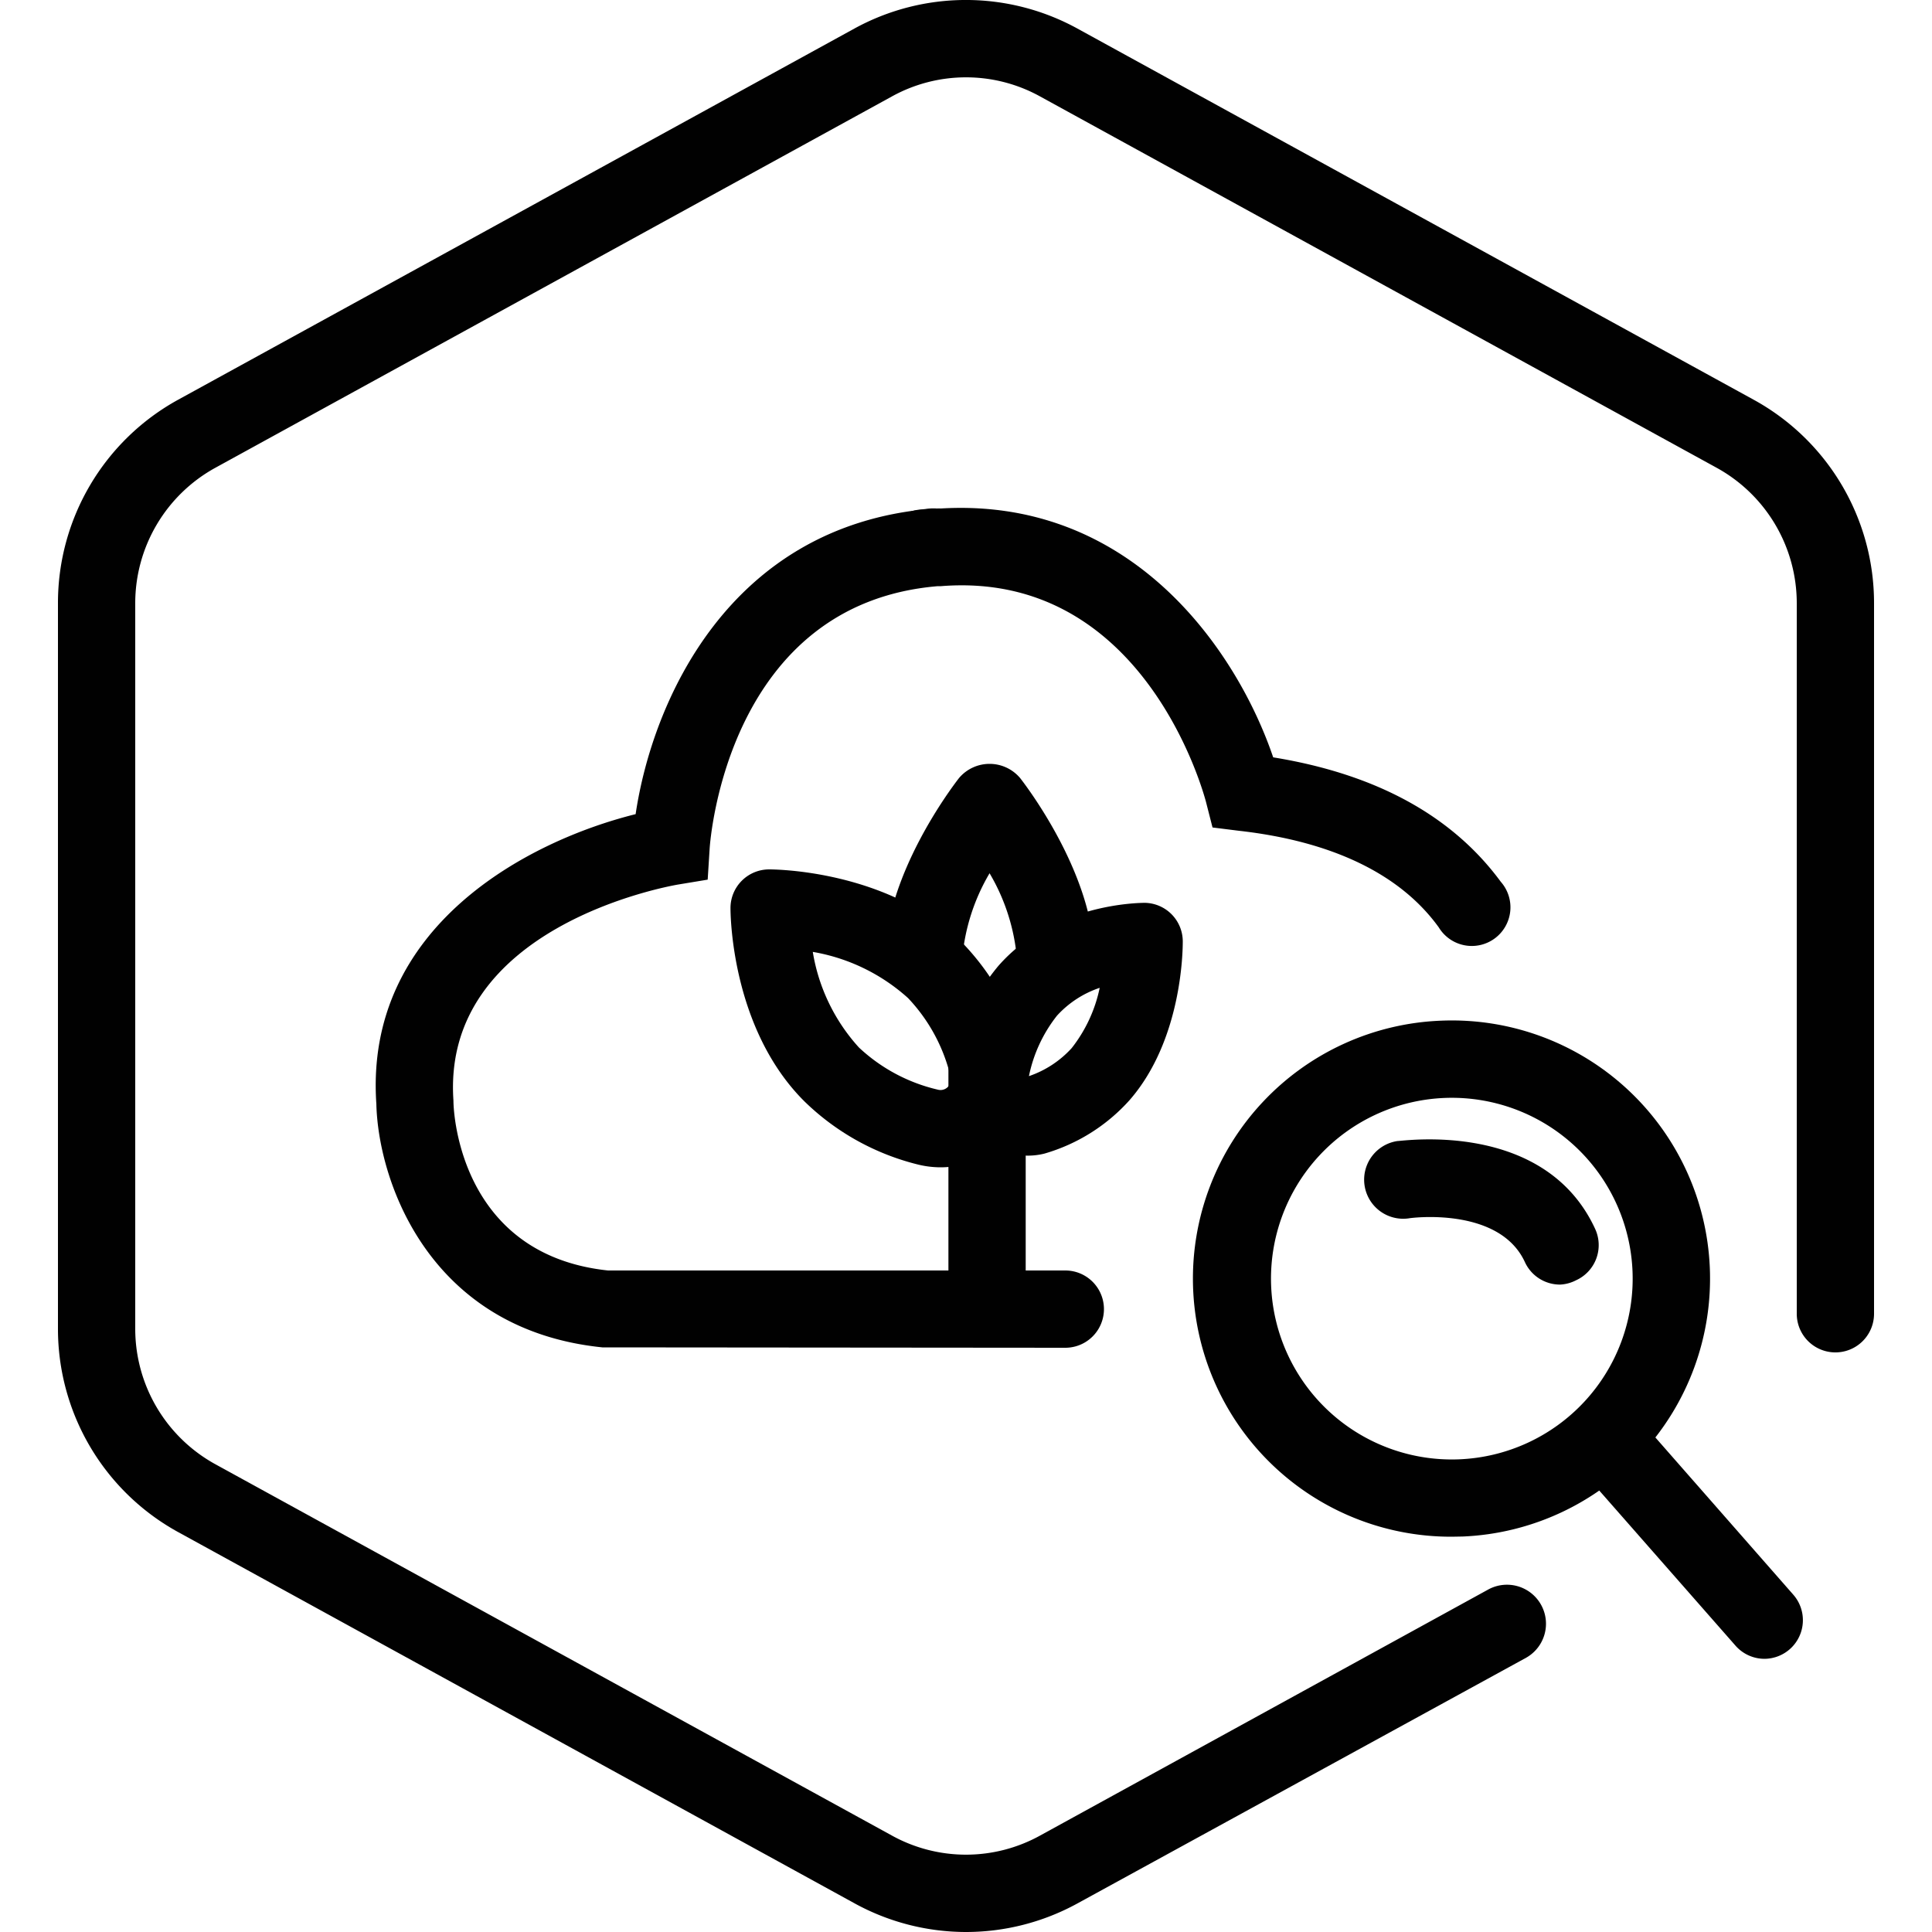
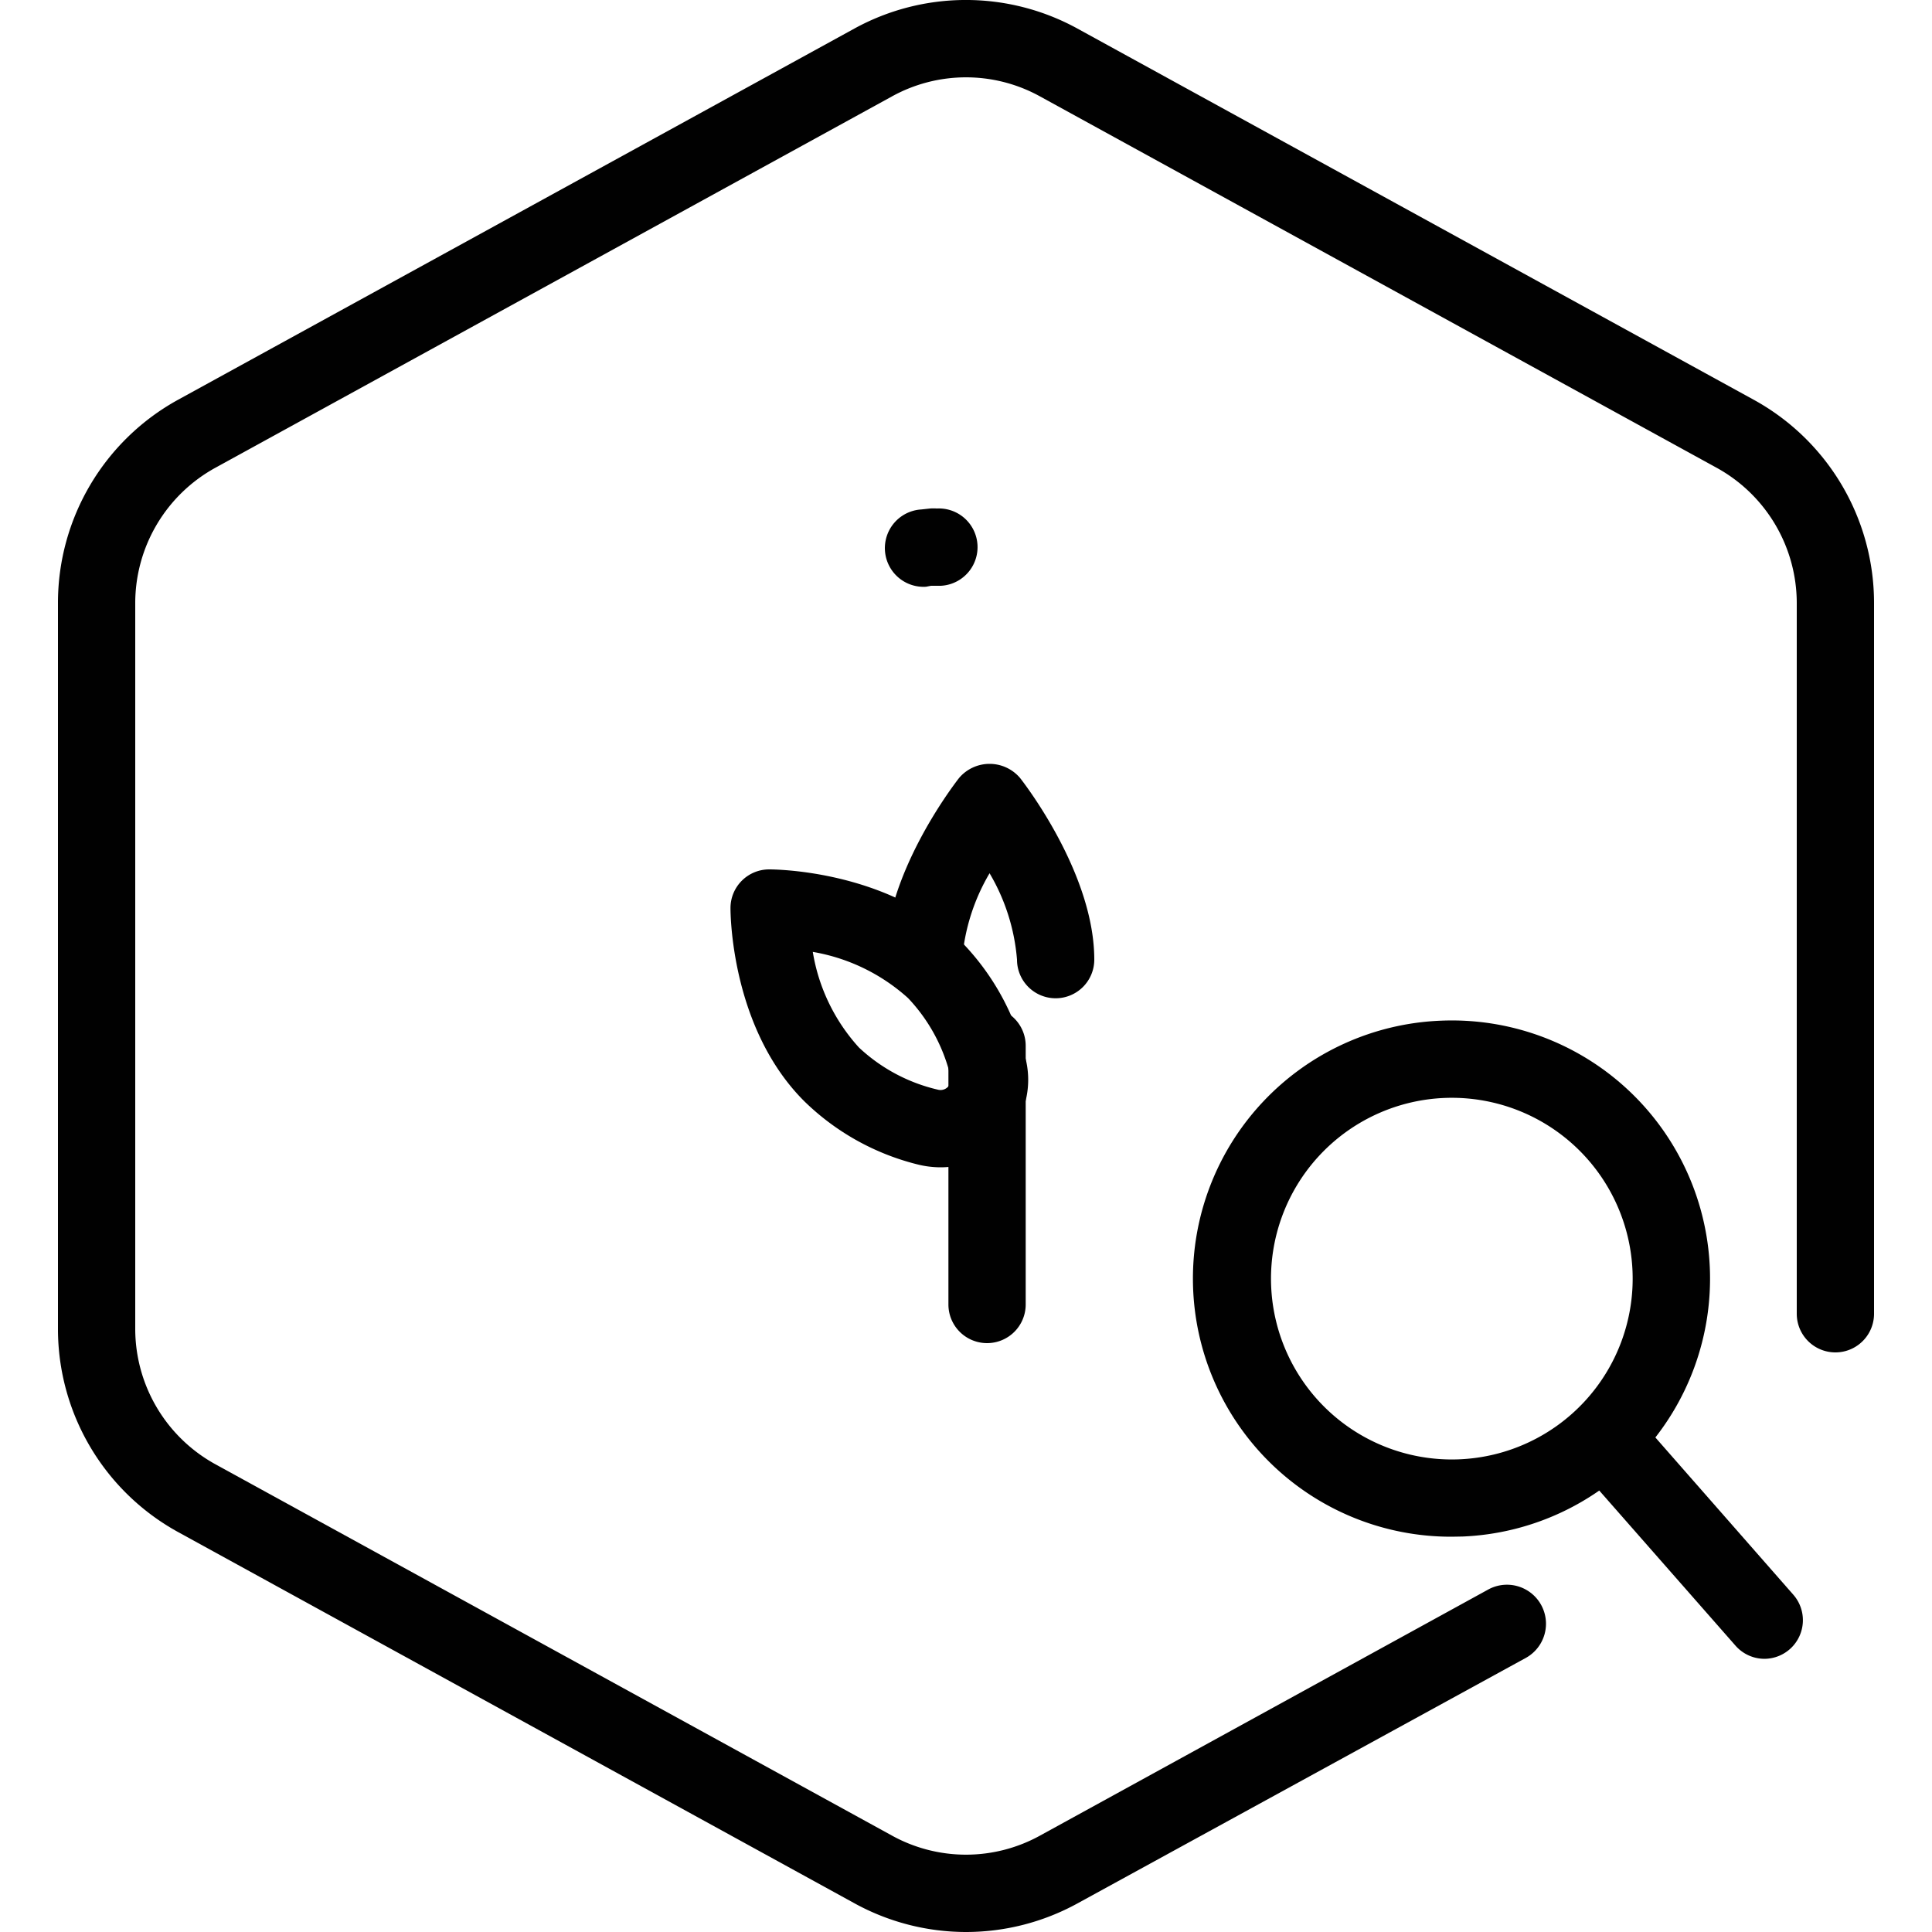
<svg xmlns="http://www.w3.org/2000/svg" id="Layer_1" data-name="Layer 1" viewBox="0 0 100 100">
  <defs>
    <style>.cls-1{fill:#010101;}</style>
  </defs>
  <path class="cls-1" d="M50,100a12,12,0,0,1-5.78-1.49l-35-19.21A12,12,0,0,1,3,68.79V31.21A12,12,0,0,1,9.22,20.69l35-19.21a12,12,0,0,1,11.55,0l35,19.21A12,12,0,0,1,97,31.21V68a2,2,0,0,1-4,0V31.21a8,8,0,0,0-4.15-7L53.85,5a7.93,7.93,0,0,0-7.7,0l-35,19.21a8,8,0,0,0-4.15,7V68.79a8,8,0,0,0,4.15,7L46.15,95a7.93,7.93,0,0,0,7.7,0L77,82.29A2,2,0,0,1,79,85.8L55.77,98.52A12,12,0,0,1,50,100Z" />
  <path class="cls-1" d="M47.93,30.37a2,2,0,0,1-.25-4l.46-.05a2.37,2.37,0,0,1,.35,0,2,2,0,0,1,.21,4h-.19l-.32,0Z" />
-   <path class="cls-1" d="M31.28,69.74h-.1c-9-.92-11.61-8.64-11.7-12.6-.63-9.15,7.79-13.6,13.42-15,.86-5.8,4.8-14.88,15.22-15.8l.27,0c10.2-.78,15.67,7.43,17.51,12.86,5.29.86,9.25,3,11.78,6.44A2,2,0,1,1,74.47,48c-2-2.77-5.54-4.46-10.35-5l-1.36-.17-.34-1.33c-.13-.48-3.23-12-13.72-11.16h-.16c-10.86.91-11.78,13.09-11.81,13.6l-.1,1.59-1.57.26c-.49.09-12.21,2.18-11.59,11.17,0,.89.48,8,8,8.8l23.67,0h0a2,2,0,0,1,0,4Z" />
  <g id="Line_294" data-name="Line 294">
    <path class="cls-1" d="M51.09,69.52a2,2,0,0,1-2-2l0-13.39a2,2,0,0,1,2-2h0a2,2,0,0,1,2,2l0,13.39a2,2,0,0,1-2,2Z" />
  </g>
  <g id="Path_1420" data-name="Path 1420">
    <path class="cls-1" d="M48.68,60.42a4.91,4.91,0,0,1-1.19-.15A12.81,12.81,0,0,1,41.63,57c-3.82-3.81-3.82-9.79-3.82-10a2,2,0,0,1,2-2C40,45,46,45,49.84,48.83a12.92,12.92,0,0,1,3.22,5.87,4.53,4.53,0,0,1-4.38,5.72ZM42.07,49.27a9.66,9.66,0,0,0,2.39,4.95,8.91,8.91,0,0,0,4.08,2.18h0A.53.53,0,0,0,49.2,56a.66.66,0,0,0,0-.28A8.9,8.9,0,0,0,47,51.66,9.83,9.83,0,0,0,42.07,49.27Z" />
  </g>
  <g id="Path_1421" data-name="Path 1421">
-     <path class="cls-1" d="M53,59.81a3.61,3.61,0,0,1-2.48-1,4.18,4.18,0,0,1-1.17-4h0A11,11,0,0,1,51.67,50c2.86-3.27,7.35-3.26,7.55-3.27a2,2,0,0,1,2,2c0,.51-.05,5.12-2.76,8.22a9.43,9.43,0,0,1-4.4,2.76A3.54,3.54,0,0,1,53,59.81Zm.26-3.91h0Zm0-.2h0a5.3,5.3,0,0,0,2.21-1.45,7.51,7.51,0,0,0,1.45-3.12,5.25,5.25,0,0,0-2.21,1.44,7.43,7.43,0,0,0-1.45,3.12Z" />
-   </g>
+     </g>
  <g id="Path_1422" data-name="Path 1422">
    <path class="cls-1" d="M54.64,51.67a2,2,0,0,1-2-2,10.43,10.43,0,0,0-1.42-4.47,10.43,10.43,0,0,0-1.42,4.47,2,2,0,0,1-4,0c0-4.34,3.45-8.9,3.84-9.4a2.07,2.07,0,0,1,3.16,0c.39.5,3.84,5.06,3.84,9.4A2,2,0,0,1,54.64,51.67Z" />
  </g>
  <path class="cls-1" d="M75.14,79.54a13.36,13.36,0,0,1-.55-26.71h0a13.36,13.36,0,0,1,1.12,26.7Zm-.38-22.71a9.36,9.36,0,1,0,9.74,9,9.36,9.36,0,0,0-9.74-9Z" />
-   <path class="cls-1" d="M91.33,85.86a2,2,0,0,1-1.5-.68l-7.51-8.55a2,2,0,0,1,3-2.64l7.5,8.55a2,2,0,0,1-1.5,3.32Z" />
-   <path class="cls-1" d="M80.75,66.49a2,2,0,0,1-1.82-1.16c-1.34-2.92-6-2.28-6-2.27a2,2,0,0,1-.6-4c.31,0,7.64-1.1,10.24,4.56a2,2,0,0,1-1,2.65A2,2,0,0,1,80.75,66.49Z" />
+   <path class="cls-1" d="M91.33,85.86a2,2,0,0,1-1.5-.68l-7.51-8.55a2,2,0,0,1,3-2.64l7.5,8.55a2,2,0,0,1-1.5,3.32" />
</svg>